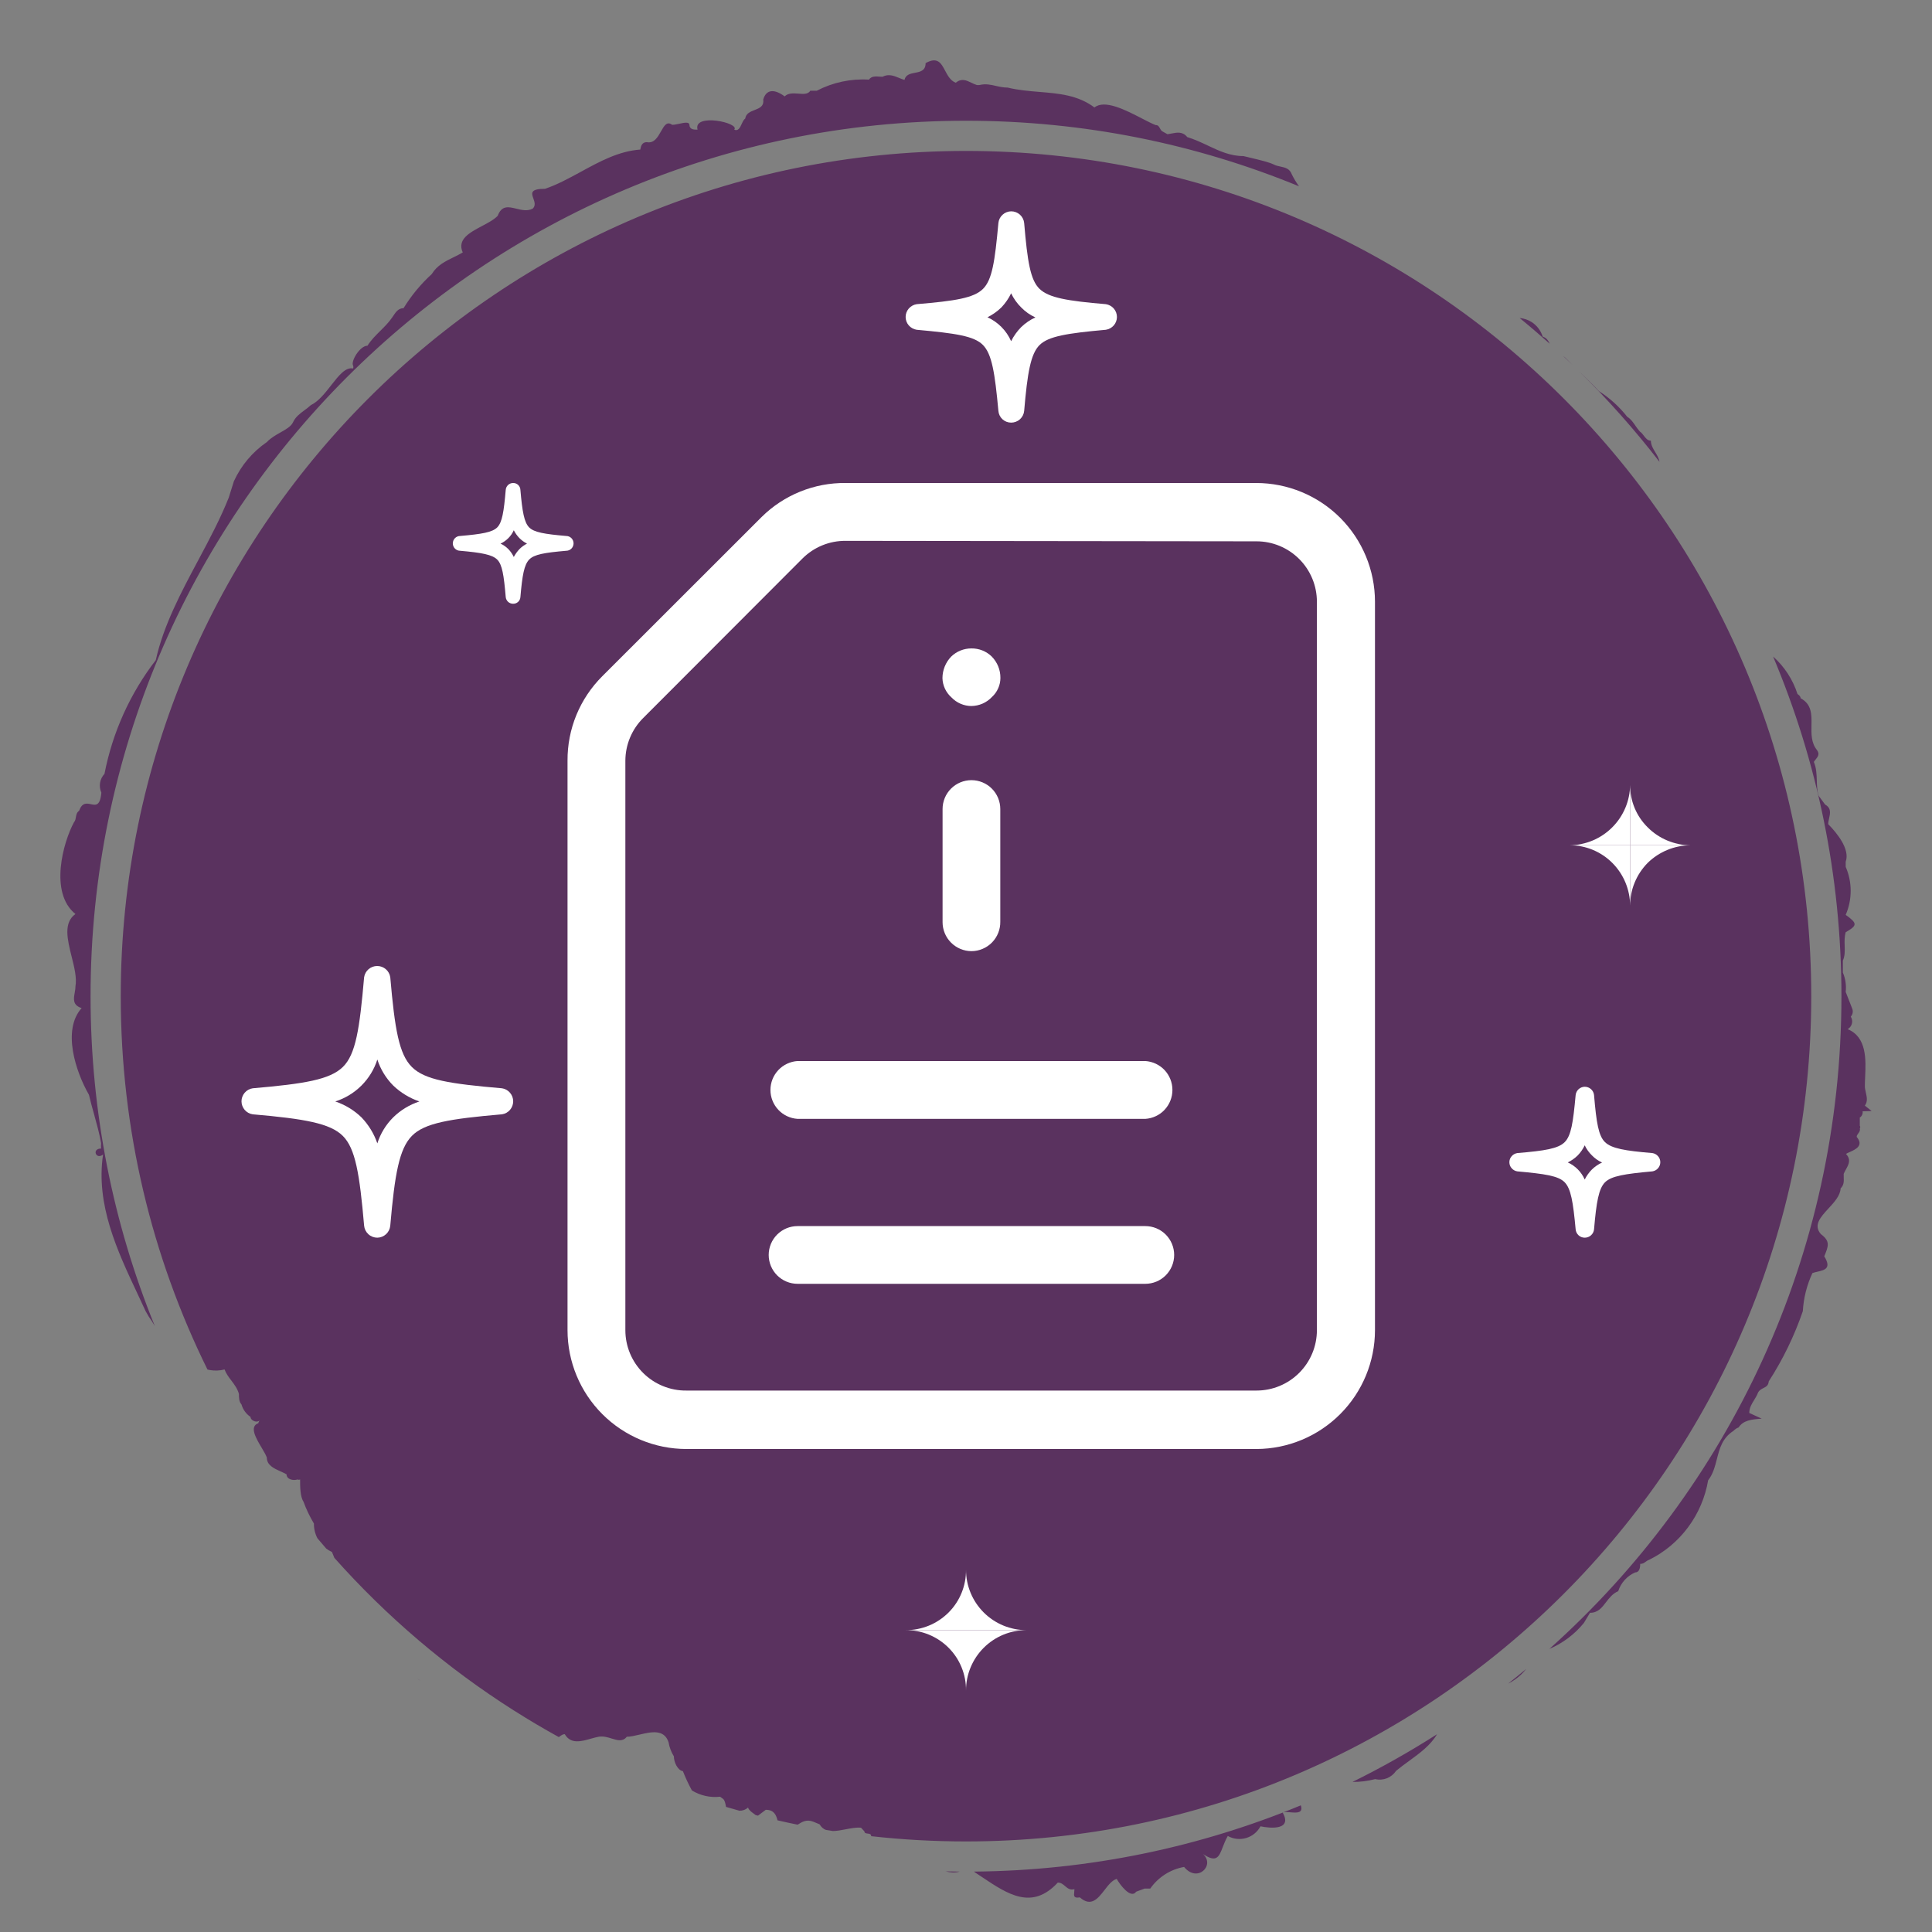
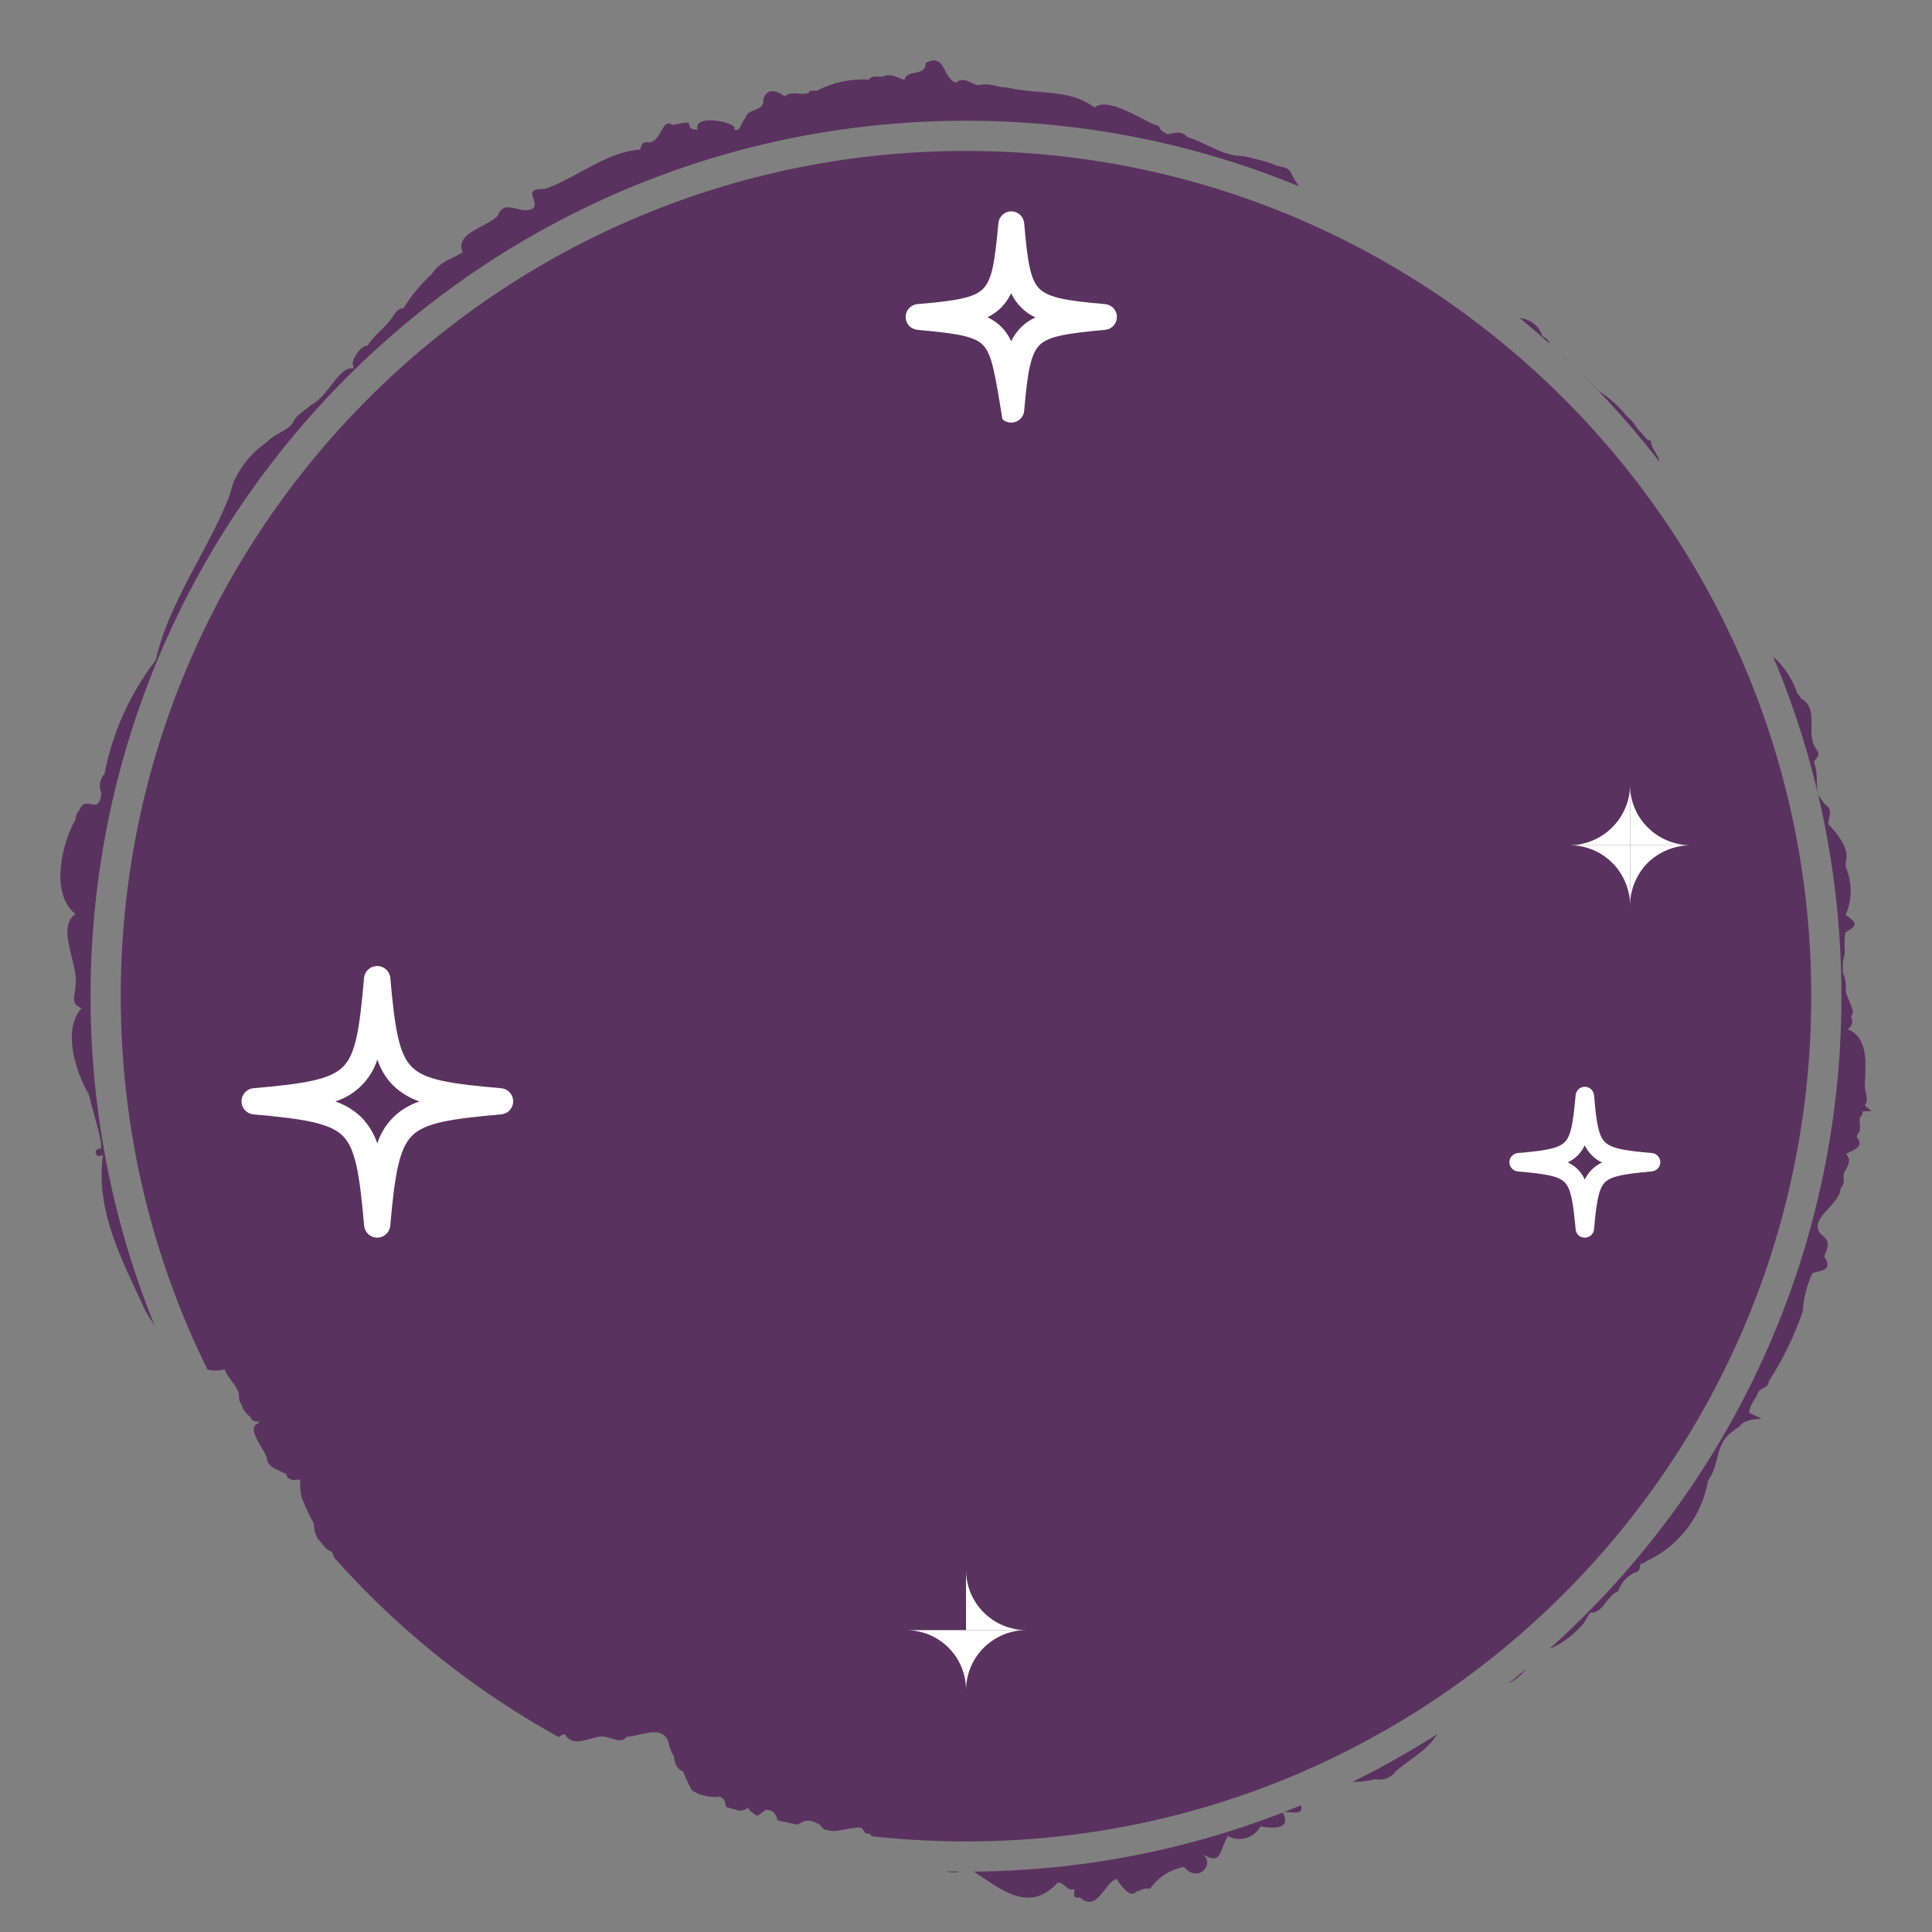
<svg xmlns="http://www.w3.org/2000/svg" width="64" height="64" viewBox="0 0 64 64" fill="none">
  <rect x="0" y="0" width="64" height="64" fill="#808080" stroke="none" />
  <path fill-rule="evenodd" clip-rule="evenodd" d="M61.776 36.625L62 36.804L61.701 36.814C61.707 36.854 61.702 36.895 61.685 36.931C61.669 36.968 61.642 36.999 61.608 37.021V37.294C61.618 37.306 61.623 37.321 61.623 37.336C61.623 37.352 61.618 37.367 61.608 37.379C61.629 37.448 61.593 37.496 61.559 37.543C61.532 37.58 61.505 37.616 61.505 37.661C61.748 37.951 61.468 38.077 61.274 38.163C61.223 38.186 61.178 38.206 61.15 38.226C61.328 38.413 61.24 38.572 61.151 38.734C61.123 38.784 61.096 38.834 61.075 38.886C61.073 38.924 61.075 38.964 61.076 39.004C61.081 39.13 61.086 39.258 60.973 39.366C60.961 39.609 60.761 39.826 60.569 40.034C60.308 40.317 60.061 40.584 60.319 40.882C60.637 41.117 60.571 41.278 60.431 41.617C60.679 42.018 60.444 42.072 60.206 42.127C60.148 42.14 60.09 42.154 60.039 42.172C59.854 42.569 59.746 42.997 59.721 43.434C59.44 44.253 59.061 45.034 58.592 45.76C58.581 45.898 58.5 45.939 58.414 45.982C58.342 46.019 58.266 46.057 58.227 46.156C58.197 46.233 58.153 46.304 58.109 46.376C58.028 46.505 57.947 46.636 57.947 46.806L58.358 46.994C58.003 47.022 57.751 47.05 57.593 47.286C57.528 47.309 57.47 47.348 57.424 47.399C57.052 47.636 56.962 47.987 56.873 48.337C56.809 48.584 56.746 48.831 56.584 49.038C56.488 49.602 56.26 50.136 55.919 50.594C55.578 51.053 55.134 51.423 54.623 51.674C54.579 51.689 54.546 51.713 54.514 51.736C54.465 51.772 54.418 51.806 54.334 51.806C54.334 51.938 54.306 52.089 54.166 52.089C54.034 52.147 53.916 52.232 53.819 52.339C53.723 52.446 53.65 52.573 53.605 52.71C53.421 52.789 53.309 52.936 53.201 53.076C53.063 53.257 52.934 53.426 52.671 53.426L52.466 53.765C52.159 54.14 51.768 54.434 51.326 54.622C57.263 49.312 61 41.592 61 33C61 29.01 60.194 25.208 58.736 21.748C59.11 22.081 59.389 22.509 59.544 22.989C59.548 22.992 59.553 22.996 59.557 22.999C59.601 23.034 59.647 23.07 59.647 23.13C60.02 23.328 60.014 23.671 60.007 24.028C60.002 24.314 59.997 24.609 60.188 24.844C60.289 24.982 60.218 25.069 60.146 25.158C60.124 25.185 60.103 25.211 60.086 25.239C60.172 25.445 60.178 25.654 60.184 25.86C60.189 26.03 60.194 26.198 60.245 26.36L60.459 26.652C60.668 26.768 60.629 26.942 60.591 27.111C60.577 27.177 60.562 27.242 60.562 27.302C60.861 27.603 61.29 28.14 61.141 28.545V28.715C61.25 28.966 61.306 29.236 61.306 29.51C61.306 29.784 61.25 30.055 61.141 30.306C61.533 30.589 61.533 30.655 61.141 30.881C61.098 31.033 61.102 31.184 61.107 31.33C61.112 31.5 61.118 31.666 61.047 31.822V32.218C61.134 32.419 61.166 32.64 61.141 32.858L61.365 33.433C61.377 33.475 61.379 33.52 61.369 33.563C61.359 33.606 61.339 33.645 61.309 33.678C61.331 33.711 61.345 33.749 61.352 33.788C61.358 33.828 61.357 33.868 61.347 33.907C61.337 33.946 61.32 33.983 61.296 34.014C61.272 34.046 61.241 34.073 61.206 34.092C61.845 34.355 61.811 35.108 61.785 35.681C61.78 35.787 61.776 35.886 61.776 35.975C61.776 36.048 61.792 36.121 61.809 36.194C61.842 36.341 61.876 36.487 61.776 36.625ZM54.972 15.298C54.954 15.179 54.892 15.078 54.831 14.977C54.76 14.86 54.688 14.743 54.688 14.598C54.578 14.598 54.515 14.514 54.452 14.431C54.413 14.38 54.374 14.329 54.324 14.296C54.268 14.236 54.221 14.168 54.175 14.101C54.097 13.989 54.021 13.877 53.904 13.807C53.642 13.473 53.327 13.187 52.97 12.959C52.763 12.739 52.543 12.525 52.321 12.31C53.271 13.244 54.157 14.242 54.972 15.298ZM52.09 12.086C52.009 12.007 51.929 11.928 51.85 11.848L51.771 11.784C51.878 11.884 51.984 11.985 52.09 12.086ZM51.338 11.388C51.287 11.284 51.232 11.189 51.103 11.151C51.043 10.955 50.916 10.786 50.746 10.674C50.624 10.594 50.484 10.547 50.341 10.535C50.68 10.812 51.012 11.097 51.338 11.388ZM43.031 6.171C42.94 6.046 42.86 5.913 42.792 5.774C42.722 5.583 42.572 5.551 42.419 5.518C42.345 5.503 42.27 5.487 42.204 5.453C42.047 5.375 41.762 5.307 41.469 5.237C41.377 5.215 41.285 5.193 41.195 5.171C40.751 5.171 40.389 5 40.013 4.823C39.796 4.72 39.573 4.616 39.328 4.54C39.177 4.35 38.99 4.387 38.806 4.423C38.761 4.432 38.717 4.44 38.674 4.446L38.506 4.352C38.468 4.332 38.447 4.293 38.426 4.254C38.395 4.196 38.365 4.139 38.282 4.144C38.154 4.093 37.998 4.012 37.827 3.924C37.283 3.643 36.596 3.288 36.255 3.56C35.708 3.15 35.082 3.098 34.434 3.045C34.086 3.016 33.731 2.987 33.379 2.901C33.237 2.901 33.111 2.873 32.988 2.845C32.812 2.805 32.644 2.767 32.446 2.817H32.361C32.298 2.799 32.237 2.769 32.177 2.74C32.013 2.661 31.852 2.583 31.661 2.741C31.485 2.674 31.393 2.502 31.308 2.341C31.176 2.092 31.058 1.869 30.662 2.091C30.662 2.343 30.487 2.377 30.31 2.411C30.156 2.441 30.001 2.471 29.962 2.647C29.902 2.63 29.843 2.606 29.783 2.581C29.61 2.51 29.435 2.438 29.233 2.543C29.202 2.543 29.169 2.541 29.134 2.538C29.006 2.529 28.866 2.518 28.785 2.638C28.187 2.601 27.59 2.728 27.058 3.005H26.843C26.768 3.128 26.613 3.115 26.448 3.102C26.284 3.09 26.109 3.076 25.993 3.193C25.638 2.93 25.377 2.967 25.283 3.297C25.313 3.522 25.158 3.582 24.998 3.645C24.857 3.699 24.712 3.756 24.686 3.928C24.637 3.959 24.604 4.032 24.57 4.105C24.514 4.228 24.456 4.354 24.322 4.295C24.527 4.069 22.949 3.73 23.108 4.295C22.986 4.295 22.846 4.295 22.837 4.135C22.831 4.029 22.668 4.063 22.503 4.099C22.418 4.117 22.333 4.135 22.267 4.135C22.092 4.005 22.001 4.166 21.896 4.352C21.789 4.542 21.668 4.757 21.427 4.709C21.277 4.709 21.231 4.822 21.212 4.954C20.495 5.006 19.866 5.35 19.244 5.69C18.852 5.903 18.463 6.116 18.056 6.254C17.555 6.254 17.607 6.401 17.668 6.574C17.708 6.687 17.752 6.812 17.645 6.913C17.468 7.002 17.279 6.956 17.101 6.912C16.848 6.85 16.619 6.794 16.487 7.149C16.367 7.276 16.169 7.38 15.968 7.487C15.558 7.704 15.135 7.928 15.329 8.363C15.23 8.422 15.127 8.472 15.025 8.522C14.753 8.654 14.485 8.784 14.302 9.079C13.94 9.41 13.625 9.79 13.368 10.209C13.198 10.209 13.112 10.337 13.032 10.457C13.019 10.475 13.007 10.493 12.995 10.511C12.878 10.683 12.735 10.825 12.593 10.965C12.44 11.117 12.289 11.267 12.173 11.452C11.921 11.452 11.613 11.97 11.697 12.112C11.708 12.142 11.708 12.175 11.697 12.206C11.445 12.154 11.219 12.444 10.972 12.76C10.769 13.02 10.552 13.298 10.296 13.421C10.231 13.483 10.157 13.538 10.083 13.592C9.936 13.701 9.789 13.81 9.708 13.986C9.642 14.127 9.477 14.22 9.295 14.323C9.138 14.411 8.969 14.506 8.839 14.645C8.364 14.97 7.987 15.419 7.747 15.944L7.579 16.481C7.301 17.182 6.934 17.87 6.565 18.562C5.992 19.635 5.416 20.717 5.16 21.868C4.309 22.973 3.727 24.263 3.461 25.635C3.384 25.717 3.334 25.819 3.315 25.93C3.297 26.041 3.312 26.154 3.358 26.257C3.318 26.705 3.171 26.674 3.011 26.64C2.871 26.61 2.72 26.579 2.62 26.859C2.541 26.912 2.528 26.992 2.514 27.07C2.503 27.131 2.493 27.191 2.452 27.236C2.097 27.886 1.621 29.572 2.499 30.278C2.093 30.566 2.233 31.126 2.372 31.685C2.461 32.04 2.55 32.394 2.499 32.679C2.499 32.748 2.486 32.819 2.474 32.889C2.438 33.097 2.403 33.296 2.704 33.395C2.051 34.12 2.508 35.505 2.947 36.267C2.996 36.479 3.055 36.693 3.115 36.907C3.203 37.226 3.293 37.547 3.349 37.868C3.344 37.928 3.344 37.988 3.349 38.047C3.031 38.047 3.18 38.433 3.414 38.245C3.167 39.907 3.887 41.438 4.56 42.868C4.65 43.059 4.738 43.247 4.824 43.434L4.927 43.613C4.996 43.707 5.063 43.813 5.128 43.925C3.756 40.553 3 36.865 3 33C3 16.984 15.984 4 32 4C35.905 4 39.63 4.772 43.031 6.171ZM10.515 50.957C10.437 50.807 10.396 50.639 10.399 50.469C10.261 50.239 10.145 49.996 10.053 49.744C9.941 49.574 9.941 49.235 9.941 49.009C9.928 49.016 9.914 49.019 9.899 49.019C9.884 49.019 9.87 49.016 9.857 49.009C9.717 49.056 9.493 49.009 9.493 48.84C9.431 48.804 9.361 48.772 9.291 48.741C9.067 48.639 8.839 48.535 8.839 48.284C8.811 48.201 8.744 48.088 8.671 47.964C8.48 47.643 8.249 47.254 8.559 47.145C8.559 47.099 8.603 47.063 8.6 47.06C8.599 47.058 8.589 47.064 8.559 47.079C8.466 47.126 8.298 47.041 8.298 46.937C8.153 46.839 8.047 46.692 7.999 46.523C7.915 46.429 7.915 46.297 7.915 46.175C7.865 45.998 7.763 45.864 7.663 45.732C7.576 45.618 7.49 45.504 7.439 45.365C7.28 45.406 7.116 45.413 6.955 45.385C6.927 45.381 6.9 45.375 6.873 45.368C5.033 41.639 4 37.44 4 33C4 17.536 16.536 5 32 5C47.464 5 60 17.536 60 33C60 48.464 47.464 61 32 61C30.938 61 29.889 60.941 28.858 60.826C28.862 60.754 28.802 60.747 28.744 60.74C28.689 60.733 28.636 60.727 28.636 60.668L28.523 60.546C28.375 60.53 28.199 60.563 28.021 60.597C27.873 60.626 27.725 60.654 27.59 60.655C27.512 60.642 27.434 60.63 27.356 60.617C27.273 60.584 27.203 60.526 27.151 60.433L26.945 60.348C26.723 60.259 26.575 60.347 26.423 60.445C26.2 60.4 25.978 60.352 25.757 60.301C25.71 60.13 25.647 59.952 25.367 59.952L25.109 60.146C25.082 60.139 25.056 60.132 25.029 60.125C25.006 60.107 24.983 60.089 24.959 60.072C24.883 60.017 24.809 59.963 24.779 59.877C24.737 59.915 24.689 59.943 24.636 59.961C24.589 59.977 24.54 59.984 24.492 59.982C24.344 59.941 24.197 59.899 24.051 59.856C24.049 59.845 24.047 59.835 24.045 59.825C24.027 59.732 24.008 59.64 23.957 59.594L23.855 59.519C23.529 59.555 23.201 59.482 22.921 59.312C22.808 59.105 22.708 58.891 22.622 58.672C22.445 58.643 22.323 58.37 22.323 58.182C22.234 58.038 22.174 57.878 22.146 57.711C21.998 57.271 21.57 57.371 21.182 57.462C21.03 57.498 20.884 57.532 20.764 57.532C20.627 57.703 20.458 57.651 20.266 57.592C20.131 57.55 19.985 57.505 19.83 57.532C19.748 57.547 19.66 57.572 19.57 57.597C19.251 57.688 18.906 57.785 18.709 57.447C18.65 57.444 18.596 57.483 18.541 57.522C18.531 57.529 18.521 57.536 18.511 57.543C18.018 57.271 17.533 56.985 17.059 56.684C17.044 56.674 17.029 56.664 17.013 56.656C14.805 55.254 12.807 53.552 11.076 51.606C11.049 51.539 11.024 51.473 10.996 51.411C10.929 51.38 10.865 51.343 10.806 51.298C10.708 51.185 10.611 51.071 10.515 50.957ZM13.836 55.608C13.864 55.636 13.894 55.66 13.927 55.681C13.897 55.657 13.866 55.633 13.836 55.608ZM31.323 61.992C31.482 62.03 31.638 62.044 31.788 61.999C31.633 61.998 31.478 61.996 31.323 61.992ZM32.264 61.999L32.324 62.043C32.395 62.09 32.466 62.137 32.536 62.184C33.389 62.753 34.187 63.286 35.041 62.363C35.146 62.363 35.215 62.422 35.283 62.48C35.367 62.552 35.449 62.621 35.592 62.58C35.592 62.613 35.589 62.646 35.585 62.677C35.572 62.797 35.562 62.89 35.77 62.853C36.144 63.182 36.367 62.895 36.588 62.611C36.714 62.447 36.84 62.285 36.993 62.241C37.096 62.429 37.46 62.919 37.637 62.665L37.917 62.561H38.104C38.369 62.182 38.772 61.925 39.225 61.845C39.666 62.387 40.26 61.787 39.853 61.419C40.301 61.717 40.38 61.513 40.505 61.188C40.549 61.074 40.599 60.946 40.672 60.819C40.764 60.87 40.865 60.903 40.969 60.914C41.074 60.926 41.179 60.916 41.28 60.887C41.381 60.857 41.475 60.807 41.556 60.741C41.638 60.674 41.706 60.592 41.755 60.499C42.11 60.574 42.811 60.621 42.493 60.047C42.543 60.018 42.641 60.026 42.745 60.035C42.951 60.052 43.18 60.071 43.091 59.804C39.751 61.187 36.096 61.965 32.264 61.999ZM44.802 59.029C45.055 59.031 45.309 59 45.556 58.935C45.685 58.966 45.82 58.956 45.944 58.907C46.067 58.858 46.173 58.773 46.247 58.662C46.376 58.554 46.519 58.449 46.665 58.343C47.022 58.083 47.394 57.812 47.603 57.449C46.702 58.025 45.767 58.553 44.802 59.029ZM49.959 55.772C50.043 55.73 50.124 55.682 50.201 55.626C50.336 55.53 50.456 55.415 50.558 55.285C50.361 55.45 50.161 55.612 49.959 55.772Z" fill="#5A325F" />
  <g clip-path="url(#clip0_1193_15483)">
-     <path d="M22.736 48C21.693 47.999 20.692 47.584 19.954 46.846C19.216 46.108 18.801 45.108 18.8 44.064V25.2C18.797 24.68 18.896 24.165 19.094 23.684C19.292 23.203 19.584 22.767 19.952 22.4L25.232 17.124C25.598 16.762 26.032 16.477 26.51 16.284C26.987 16.091 27.497 15.994 28.012 16H41.612C42.655 16 43.656 16.414 44.394 17.151C45.132 17.889 45.547 18.889 45.548 19.932V44.064C45.547 45.105 45.134 46.104 44.398 46.842C43.663 47.579 42.666 47.996 41.624 48H22.736ZM28.012 17.916C27.746 17.914 27.483 17.965 27.237 18.066C26.991 18.167 26.768 18.316 26.58 18.504L21.308 23.784C21.121 23.969 20.973 24.19 20.871 24.433C20.769 24.676 20.717 24.937 20.716 25.2V44.064C20.716 44.328 20.768 44.59 20.87 44.834C20.972 45.078 21.121 45.299 21.309 45.485C21.497 45.671 21.72 45.818 21.965 45.917C22.21 46.017 22.472 46.067 22.736 46.064H41.624C42.155 46.064 42.663 45.853 43.038 45.478C43.413 45.103 43.624 44.594 43.624 44.064V19.932C43.624 19.402 43.413 18.893 43.038 18.518C42.663 18.143 42.155 17.932 41.624 17.932L28.012 17.916Z" fill="white" />
    <path d="M26.42 42.528C26.167 42.528 25.923 42.427 25.744 42.248C25.565 42.069 25.464 41.825 25.464 41.572C25.464 41.319 25.565 41.075 25.744 40.896C25.923 40.717 26.167 40.616 26.42 40.616H37.94C38.194 40.616 38.437 40.717 38.616 40.896C38.795 41.075 38.896 41.319 38.896 41.572C38.896 41.825 38.795 42.069 38.616 42.248C38.437 42.427 38.194 42.528 37.94 42.528H26.42Z" fill="white" />
    <path d="M32.18 23.388C32.057 23.388 31.935 23.362 31.821 23.313C31.708 23.265 31.605 23.193 31.52 23.104C31.429 23.024 31.355 22.925 31.303 22.815C31.252 22.705 31.223 22.586 31.22 22.464C31.221 22.196 31.325 21.94 31.512 21.748C31.691 21.575 31.931 21.479 32.18 21.48C32.304 21.478 32.428 21.501 32.543 21.547C32.658 21.593 32.763 21.661 32.852 21.748C33.038 21.937 33.142 22.191 33.14 22.456C33.14 22.575 33.115 22.693 33.066 22.801C33.018 22.91 32.948 23.008 32.86 23.088C32.772 23.182 32.665 23.257 32.547 23.309C32.429 23.36 32.301 23.387 32.172 23.388H32.18Z" fill="white" />
    <path d="M32.18 31.508C31.926 31.507 31.683 31.405 31.504 31.225C31.325 31.046 31.224 30.802 31.224 30.548V26.8C31.224 26.547 31.325 26.303 31.504 26.124C31.683 25.945 31.927 25.844 32.18 25.844C32.434 25.844 32.677 25.945 32.856 26.124C33.035 26.303 33.136 26.547 33.136 26.8V30.532C33.138 30.659 33.115 30.785 33.068 30.903C33.021 31.021 32.951 31.129 32.862 31.22C32.773 31.311 32.667 31.383 32.55 31.432C32.433 31.482 32.307 31.508 32.18 31.508Z" fill="white" />
-     <path d="M26.42 37.064C26.177 37.048 25.948 36.941 25.782 36.763C25.615 36.585 25.522 36.35 25.522 36.106C25.522 35.862 25.615 35.627 25.782 35.449C25.948 35.272 26.177 35.164 26.42 35.148H37.94C38.184 35.164 38.412 35.272 38.579 35.449C38.745 35.627 38.838 35.862 38.838 36.106C38.838 36.35 38.745 36.585 38.579 36.763C38.412 36.941 38.184 37.048 37.94 37.064H26.42Z" fill="white" />
  </g>
  <path d="M11.107 36.487C11.431 36.596 11.727 36.776 11.973 37.013C12.209 37.259 12.389 37.553 12.5 37.876C12.603 37.55 12.784 37.254 13.027 37.013C13.271 36.773 13.568 36.594 13.893 36.487C13.569 36.377 13.274 36.197 13.027 35.961C12.786 35.719 12.605 35.423 12.5 35.098C12.396 35.424 12.215 35.72 11.973 35.961C11.73 36.203 11.434 36.383 11.107 36.487ZM12.5 41C12.39 41 12.285 40.96 12.204 40.886C12.123 40.813 12.072 40.712 12.062 40.603C11.913 38.887 11.774 38.044 11.356 37.628C10.938 37.211 10.093 37.062 8.372 36.913C8.268 36.898 8.174 36.846 8.106 36.767C8.038 36.687 8 36.586 8 36.482C8 36.378 8.038 36.277 8.106 36.198C8.174 36.118 8.268 36.066 8.372 36.051C10.093 35.902 10.928 35.763 11.356 35.346C11.784 34.93 11.913 34.087 12.062 32.371C12.078 32.268 12.13 32.173 12.21 32.105C12.289 32.037 12.39 32 12.495 32C12.6 32 12.701 32.037 12.78 32.105C12.86 32.173 12.912 32.268 12.928 32.371C13.077 34.087 13.216 34.92 13.644 35.346C14.072 35.773 14.897 35.902 16.628 36.051C16.732 36.066 16.826 36.118 16.894 36.198C16.962 36.277 17 36.378 17 36.482C17 36.586 16.962 36.687 16.894 36.767C16.826 36.846 16.732 36.898 16.628 36.913C14.897 37.062 14.062 37.201 13.644 37.628C13.226 38.054 13.077 38.887 12.928 40.603C12.918 40.71 12.869 40.81 12.79 40.883C12.711 40.956 12.608 40.998 12.5 41Z" fill="white" />
-   <path d="M32.701 10.505C33.056 10.664 33.339 10.948 33.495 11.303C33.58 11.13 33.693 10.973 33.828 10.836C33.966 10.703 34.125 10.594 34.299 10.515C34.122 10.435 33.963 10.323 33.828 10.184C33.69 10.049 33.578 9.89 33.495 9.716C33.413 9.888 33.303 10.046 33.172 10.184C33.034 10.319 32.875 10.43 32.701 10.515V10.505ZM33.495 14C33.388 14 33.285 13.96 33.207 13.888C33.129 13.816 33.081 13.716 33.073 13.611C32.956 12.345 32.858 11.732 32.563 11.43C32.269 11.128 31.642 11.04 30.367 10.924C30.265 10.908 30.172 10.857 30.104 10.779C30.037 10.701 30 10.602 30 10.5C30 10.398 30.037 10.299 30.104 10.221C30.172 10.143 30.265 10.092 30.367 10.076C31.642 9.969 32.259 9.872 32.563 9.57C32.867 9.268 32.956 8.665 33.073 7.389C33.083 7.284 33.131 7.187 33.209 7.115C33.287 7.043 33.389 7.002 33.495 7C33.603 7 33.707 7.039 33.787 7.111C33.867 7.184 33.917 7.283 33.927 7.389C34.035 8.665 34.133 9.278 34.437 9.57C34.741 9.862 35.349 9.969 36.633 10.076C36.735 10.092 36.828 10.143 36.896 10.221C36.963 10.299 37 10.398 37 10.5C37 10.602 36.963 10.701 36.896 10.779C36.828 10.857 36.735 10.908 36.633 10.924C35.349 11.04 34.731 11.138 34.437 11.43C34.142 11.722 34.035 12.345 33.927 13.611C33.917 13.717 33.867 13.816 33.787 13.889C33.707 13.961 33.603 14 33.495 14Z" fill="white" />
+   <path d="M32.701 10.505C33.056 10.664 33.339 10.948 33.495 11.303C33.58 11.13 33.693 10.973 33.828 10.836C33.966 10.703 34.125 10.594 34.299 10.515C34.122 10.435 33.963 10.323 33.828 10.184C33.69 10.049 33.578 9.89 33.495 9.716C33.413 9.888 33.303 10.046 33.172 10.184C33.034 10.319 32.875 10.43 32.701 10.515V10.505ZM33.495 14C33.388 14 33.285 13.96 33.207 13.888C32.956 12.345 32.858 11.732 32.563 11.43C32.269 11.128 31.642 11.04 30.367 10.924C30.265 10.908 30.172 10.857 30.104 10.779C30.037 10.701 30 10.602 30 10.5C30 10.398 30.037 10.299 30.104 10.221C30.172 10.143 30.265 10.092 30.367 10.076C31.642 9.969 32.259 9.872 32.563 9.57C32.867 9.268 32.956 8.665 33.073 7.389C33.083 7.284 33.131 7.187 33.209 7.115C33.287 7.043 33.389 7.002 33.495 7C33.603 7 33.707 7.039 33.787 7.111C33.867 7.184 33.917 7.283 33.927 7.389C34.035 8.665 34.133 9.278 34.437 9.57C34.741 9.862 35.349 9.969 36.633 10.076C36.735 10.092 36.828 10.143 36.896 10.221C36.963 10.299 37 10.398 37 10.5C37 10.602 36.963 10.701 36.896 10.779C36.828 10.857 36.735 10.908 36.633 10.924C35.349 11.04 34.731 11.138 34.437 11.43C34.142 11.722 34.035 12.345 33.927 13.611C33.917 13.717 33.867 13.816 33.787 13.889C33.707 13.961 33.603 14 33.495 14Z" fill="white" />
  <path d="M51.929 38.504C52.183 38.617 52.385 38.82 52.496 39.074C52.557 38.95 52.638 38.838 52.735 38.74C52.833 38.645 52.946 38.567 53.071 38.51C52.945 38.454 52.83 38.373 52.735 38.274C52.636 38.178 52.555 38.065 52.496 37.94C52.438 38.063 52.36 38.175 52.265 38.274C52.167 38.37 52.053 38.45 51.929 38.51V38.504ZM52.496 41C52.42 41 52.346 40.972 52.291 40.92C52.235 40.868 52.201 40.797 52.195 40.722C52.111 39.818 52.041 39.38 51.831 39.164C51.621 38.949 51.172 38.886 50.262 38.803C50.189 38.791 50.123 38.755 50.075 38.699C50.026 38.644 50 38.573 50 38.5C50 38.427 50.026 38.356 50.075 38.301C50.123 38.245 50.189 38.209 50.262 38.197C51.172 38.121 51.614 38.051 51.831 37.836C52.048 37.62 52.111 37.189 52.195 36.278C52.202 36.203 52.237 36.133 52.292 36.082C52.348 36.031 52.421 36.001 52.496 36C52.574 36 52.648 36.028 52.705 36.08C52.762 36.131 52.798 36.202 52.805 36.278C52.882 37.189 52.952 37.627 53.169 37.836C53.386 38.044 53.821 38.121 54.738 38.197C54.811 38.209 54.877 38.245 54.925 38.301C54.974 38.356 55 38.427 55 38.5C55 38.573 54.974 38.644 54.925 38.699C54.877 38.755 54.811 38.791 54.738 38.803C53.821 38.886 53.379 38.956 53.169 39.164C52.959 39.373 52.882 39.818 52.805 40.722C52.798 40.798 52.762 40.869 52.705 40.92C52.648 40.972 52.574 41 52.496 41Z" fill="white" />
  <path d="M52 28C52.528 28 53.035 28.21 53.41 28.585C53.785 28.96 53.997 29.468 54 30V28H52Z" fill="white" />
  <path d="M54 30C53.999 29.737 54.05 29.477 54.151 29.234C54.251 28.991 54.398 28.77 54.583 28.583C54.962 28.213 55.47 28.004 56 28H54V30Z" fill="white" />
  <path d="M54 26C53.994 26.529 53.781 27.034 53.407 27.407C53.034 27.781 52.529 27.994 52 28H54V26Z" fill="white" />
  <path d="M54 26V28H56C55.468 27.997 54.958 27.784 54.583 27.408C54.396 27.224 54.248 27.005 54.148 26.763C54.048 26.521 53.997 26.262 54 26Z" fill="white" />
  <path d="M30 54C30.264 53.998 30.526 54.049 30.77 54.149C31.014 54.249 31.236 54.397 31.422 54.583C31.608 54.769 31.755 54.99 31.854 55.234C31.953 55.477 32.003 55.737 32 56V54H30Z" fill="white" />
  <path d="M32 56C32 55.47 32.211 54.961 32.586 54.586C32.961 54.211 33.47 54 34 54L32 54V56Z" fill="white" />
-   <path d="M32 52C32.003 52.263 31.953 52.523 31.854 52.766C31.755 53.01 31.608 53.231 31.422 53.417C31.236 53.603 31.014 53.751 30.77 53.851C30.526 53.951 30.264 54.002 30 54H32V52Z" fill="white" />
  <path d="M32 52V54L34 54C33.47 54 32.961 53.789 32.586 53.414C32.211 53.039 32 52.53 32 52Z" fill="white" />
-   <path d="M16.581 18.008C16.677 18.053 16.765 18.114 16.84 18.19C16.913 18.266 16.974 18.354 17.02 18.451C17.07 18.356 17.134 18.268 17.207 18.19C17.281 18.116 17.365 18.055 17.458 18.008C17.365 17.961 17.281 17.9 17.207 17.826C17.132 17.749 17.069 17.661 17.02 17.565C16.976 17.663 16.915 17.751 16.84 17.826C16.765 17.902 16.677 17.963 16.581 18.008ZM16.996 20C16.936 20 16.877 19.978 16.832 19.937C16.787 19.896 16.759 19.839 16.753 19.779C16.691 19.051 16.636 18.703 16.472 18.538C16.307 18.372 15.955 18.308 15.243 18.245C15.178 18.245 15.117 18.219 15.071 18.173C15.026 18.127 15 18.065 15 18C15 17.935 15.026 17.873 15.071 17.827C15.117 17.781 15.178 17.755 15.243 17.755C15.955 17.692 16.307 17.636 16.472 17.47C16.636 17.304 16.691 16.949 16.753 16.229C16.757 16.167 16.785 16.109 16.83 16.066C16.875 16.024 16.934 16 16.996 16C17.027 15.999 17.058 16.004 17.087 16.015C17.116 16.026 17.142 16.043 17.165 16.064C17.187 16.085 17.205 16.111 17.218 16.139C17.231 16.168 17.238 16.198 17.239 16.229C17.301 16.949 17.364 17.304 17.528 17.47C17.693 17.636 18.037 17.692 18.757 17.755C18.822 17.755 18.883 17.781 18.929 17.827C18.974 17.873 19 17.935 19 18C19 18.065 18.974 18.127 18.929 18.173C18.883 18.219 18.822 18.245 18.757 18.245C18.037 18.308 17.693 18.364 17.528 18.538C17.364 18.711 17.301 19.051 17.239 19.779C17.235 19.84 17.207 19.898 17.162 19.939C17.116 19.98 17.057 20.002 16.996 20Z" fill="white" />
  <defs>
    <clipPath id="clip0_1193_15483">
-       <rect width="32" height="32" fill="white" transform="translate(16 16)" />
-     </clipPath>
+       </clipPath>
  </defs>
</svg>